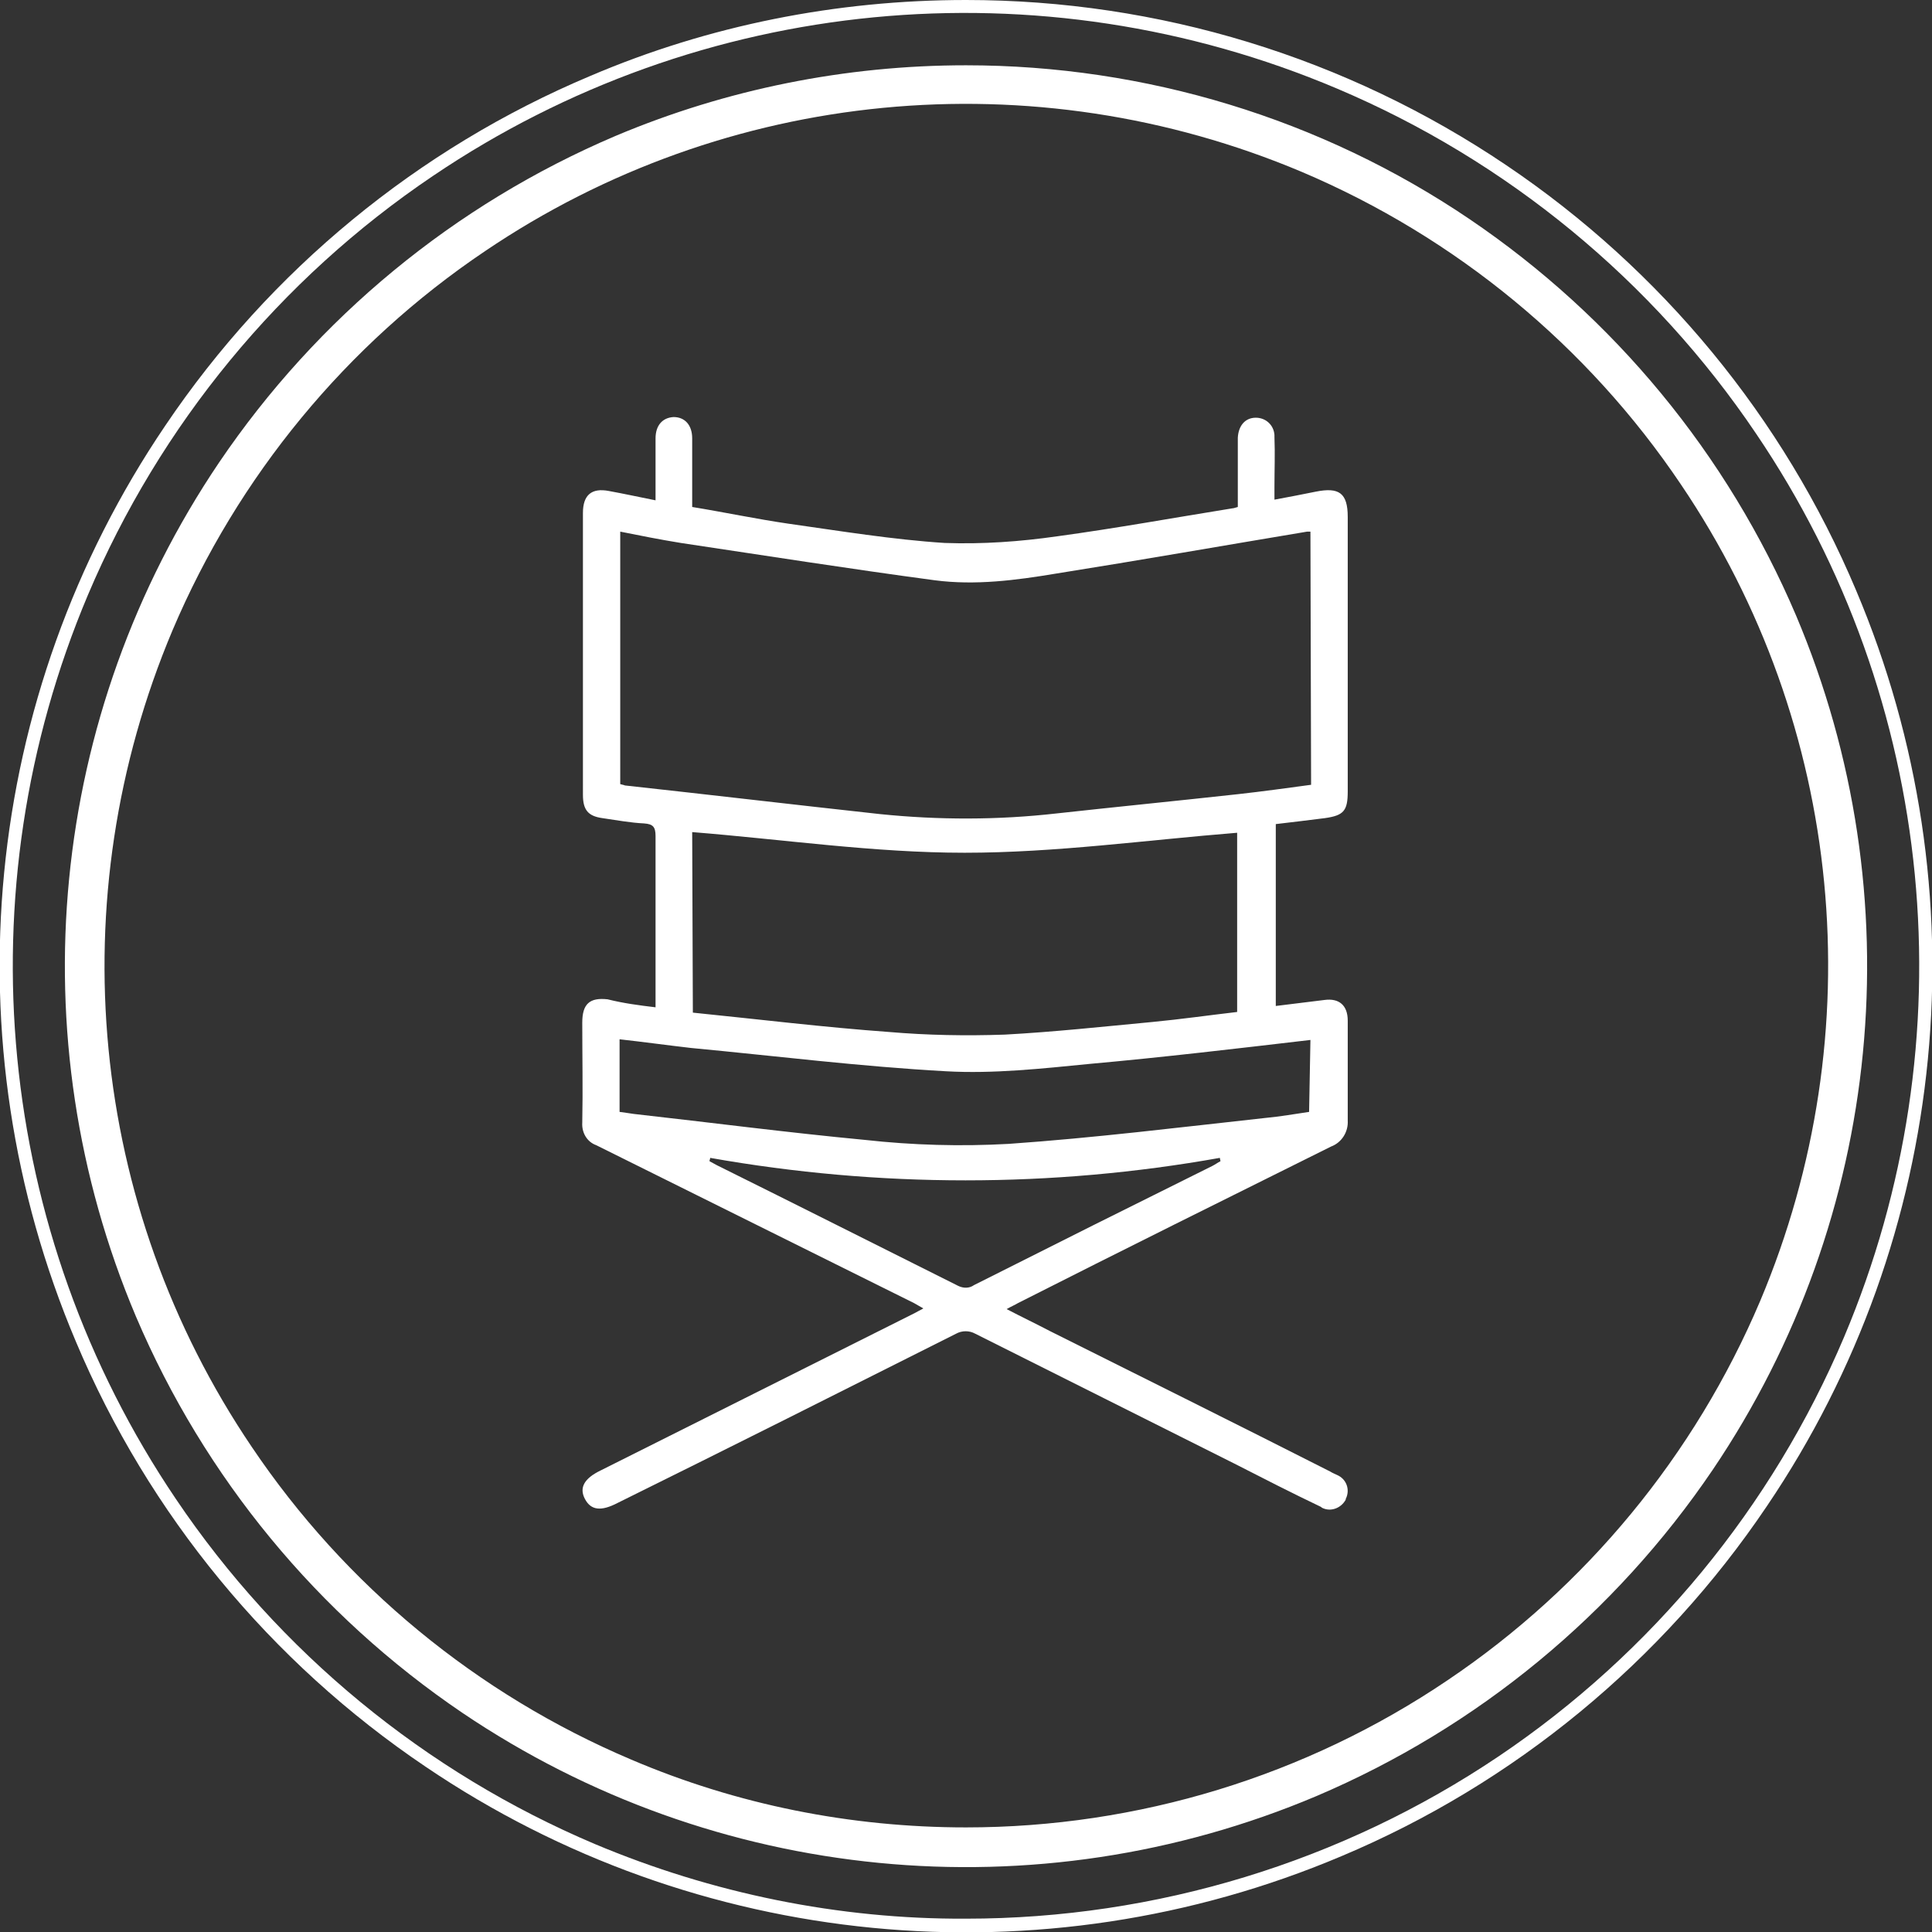
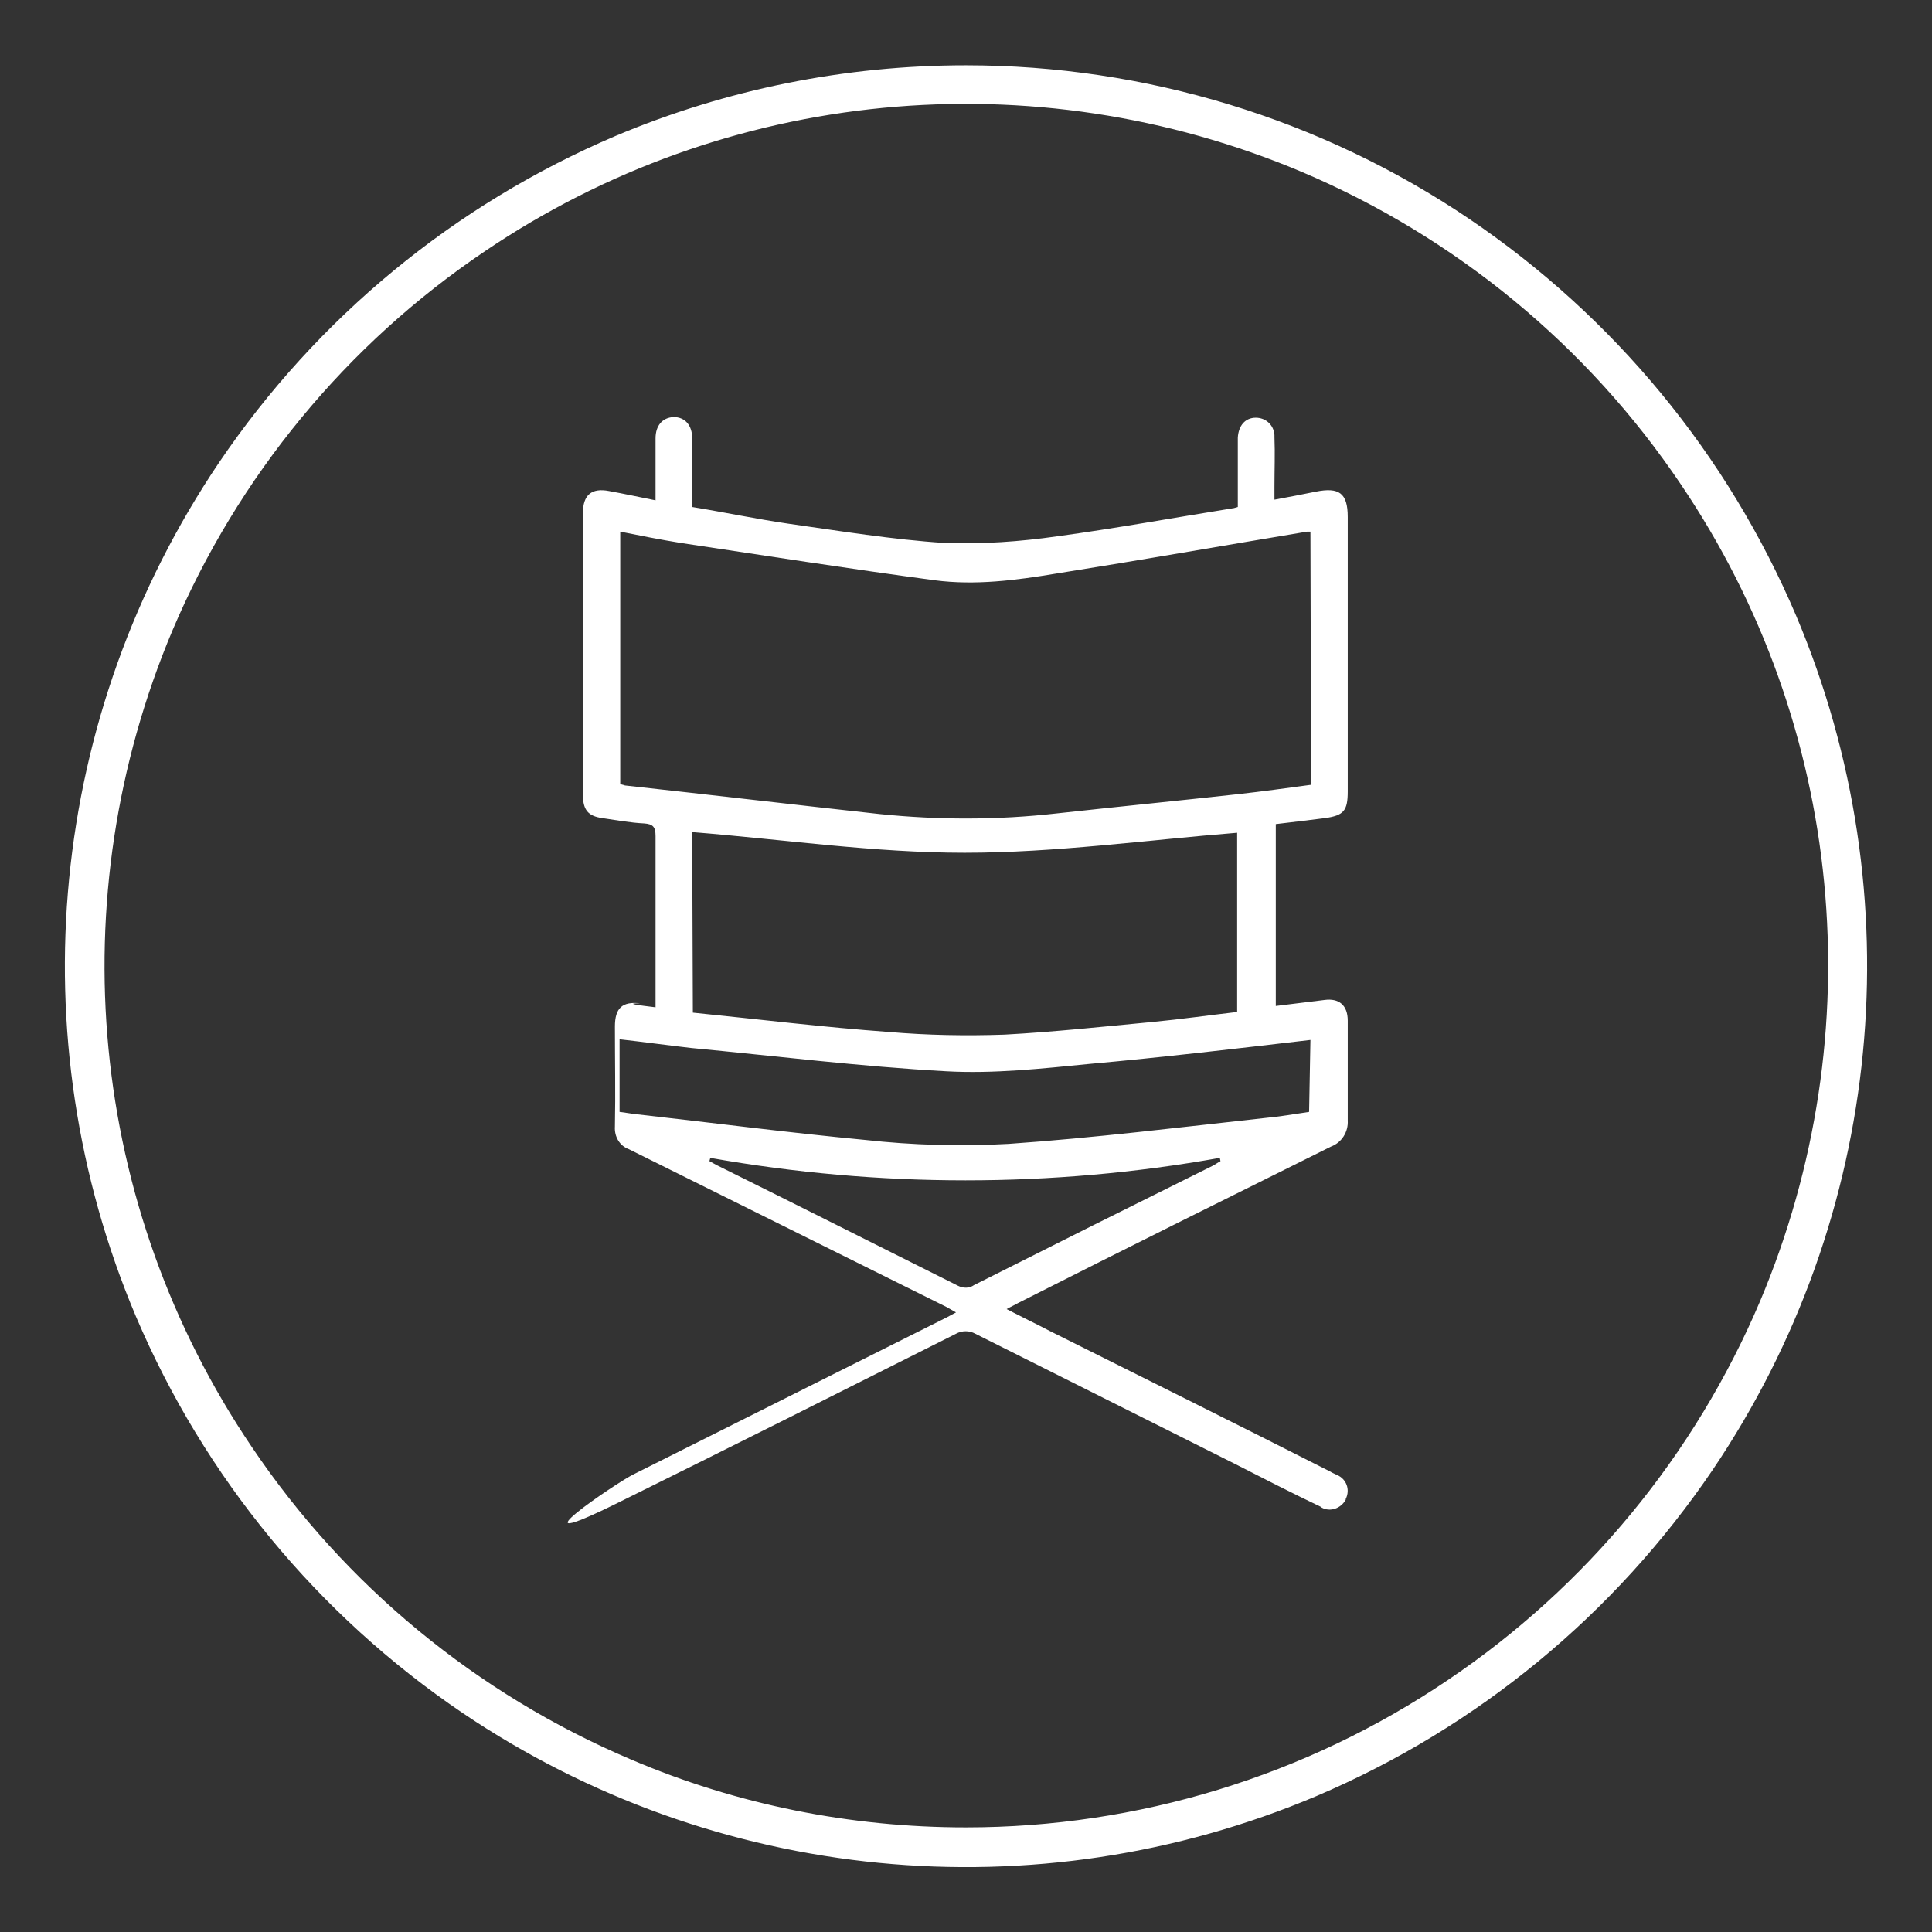
<svg xmlns="http://www.w3.org/2000/svg" version="1.1" id="Group_37491" x="0px" y="0px" viewBox="0 0 290 290" style="enable-background:new 0 0 290 290;" xml:space="preserve">
  <rect x="0" y="0" width="290" height="290" fill="#333333" stroke="none" />
  <style type="text/css">
	.st0{fill:#FFFFFF;}
</style>
  <g id="Group_37492">
    <path id="Ellipse_89" class="st0" d="M145,9.8c26.9,0,53.3,8,75.6,23.1c21.7,14.7,38.7,35.3,49,59.5   c17.8,42.1,13.1,90.3-12.5,128.2c-14.7,21.7-35.3,38.7-59.5,49c-42.1,17.8-90.3,13.1-128.2-12.5c-21.7-14.7-38.7-35.3-49-59.5   C2.6,155.5,7.3,107.3,32.9,69.4c14.7-21.7,35.3-38.7,59.5-49C109,13.4,126.9,9.8,145,9.8z M145,274.3c25.8,0,51-7.7,72.3-22.1   c20.8-14,37.1-33.8,46.9-56.9c17-40.3,12.6-86.4-11.9-122.6c-14-20.8-33.8-37.1-56.9-46.9c-40.3-17-86.4-12.6-122.6,11.9   c-20.8,14-37.1,33.8-46.9,56.9c-17,40.3-12.6,86.4,11.9,122.6c14,20.8,33.8,37.1,56.9,46.9C110.6,270.9,127.7,274.3,145,274.3z" />
-     <path id="Ellipse_90" class="st0" d="M145,0c28.9,0,57.1,8.6,81.1,24.8c23.3,15.7,41.6,37.9,52.5,63.8   c19.1,45.1,14.1,96.9-13.4,137.5c-15.7,23.3-37.9,41.6-63.8,52.5c-45.1,19.1-96.9,14.1-137.5-13.4c-23.3-15.7-41.6-37.9-52.5-63.8   C-7.7,156.3-2.7,104.5,24.8,63.9c15.7-23.3,37.9-41.6,63.8-52.5C106.4,3.8,125.6,0,145,0z M145,288c28.5,0,56.4-8.5,80-24.4   c23-15.5,41-37.4,51.8-62.9c18.8-44.5,13.9-95.6-13.2-135.6c-15.5-23-37.4-41-62.9-51.8C156.1-5.6,105.1-0.7,65,26.4   C42,41.9,24,63.8,13.2,89.3C-5.6,133.8-0.7,184.9,26.4,225c15.5,23,37.4,41,62.9,51.8C106.9,284.2,125.9,288.1,145,288z" />
-     <path id="Path_16209" class="st0" d="M98.4,151.2v-1.6c0-8,0-16,0-24.1c0-1.4-0.4-1.8-1.7-1.9c-2.1-0.1-4.2-0.5-6.3-0.8   c-2.1-0.3-2.9-1.2-2.9-3.5V77c0-2.7,1.3-3.8,3.9-3.3c2.2,0.4,4.5,0.9,7,1.4v-9.3c0-1.9,1-3.1,2.7-3.2c1.7,0,2.8,1.2,2.8,3.2   c0,2.9,0,5.7,0,8.6v1.7c4.9,0.8,9.6,1.8,14.4,2.5c7.8,1.1,15.7,2.4,23.5,2.9c5.7,0.2,11.3-0.2,16.9-1c8.8-1.2,17.6-2.8,26.3-4.2   c0.2,0,0.4-0.1,0.8-0.2V65.7c0.1-1.8,1.1-3,2.7-3c1.5,0,2.7,1.1,2.8,2.6c0,0.1,0,0.2,0,0.3c0.1,2.5,0,5,0,7.5v1.9   c2.2-0.4,4.2-0.8,6.2-1.2c3.5-0.7,4.8,0.2,4.8,3.8v41.2c0,2.9-0.6,3.6-3.4,4c-2.4,0.3-4.8,0.6-7.4,0.9v27.3   c2.5-0.3,4.9-0.6,7.3-0.9c2.2-0.3,3.5,0.8,3.5,3.1c0,5,0,10,0,15c0.1,1.7-0.9,3.3-2.5,3.9c-15.7,7.8-31.4,15.6-47,23.5   c-0.5,0.3-1,0.5-1.7,0.9c2.3,1.2,4.4,2.2,6.5,3.3c14,7,28.1,14,42.1,21.1c0.3,0.2,0.6,0.3,1,0.5c1.4,0.6,2,2.2,1.3,3.6   c0,0,0,0.1,0,0.1c-0.7,1.3-2.3,1.9-3.6,1.2c0,0-0.1-0.1-0.1-0.1c-4.4-2.1-8.7-4.3-13-6.5c-13-6.5-25.9-13-38.9-19.5   c-0.9-0.5-2-0.5-2.9,0c-16.9,8.5-33.8,17-50.8,25.4c-2.5,1.3-4,1.1-4.9-0.6s-0.1-3.1,2.4-4.3l47.1-23.6c0.4-0.2,0.7-0.4,1.3-0.7   c-0.5-0.3-0.9-0.5-1.4-0.8c-15.9-7.9-31.8-15.8-47.7-23.7c-1.4-0.5-2.2-1.9-2.1-3.4c0.1-5,0-10,0-15c0-2.8,1.1-3.8,3.8-3.5   C93.6,150.6,95.9,150.9,98.4,151.2 M196.7,79.8c-0.2,0-0.4,0-0.5,0c-12.6,2.1-25.1,4.3-37.7,6.3c-6,1-12.1,1.8-18.2,1   c-12.7-1.7-25.4-3.7-38.1-5.6c-3.1-0.5-6.1-1.1-9.1-1.7v37.9c0.3,0.1,0.5,0.1,0.7,0.2c12.8,1.4,25.5,2.9,38.3,4.3   c8.8,0.9,17.7,0.9,26.5-0.1c9.1-1,18.2-1.9,27.3-2.9c3.6-0.4,7.2-0.9,10.9-1.4L196.7,79.8L196.7,79.8z M104,152   c9.9,1,19.7,2.2,29.4,2.9c5.8,0.5,11.6,0.6,17.4,0.4c7.4-0.4,14.8-1.2,22.2-1.9c4.2-0.4,8.4-1,12.7-1.5V125   c-13.7,1.1-27.3,3-40.9,3c-13.6,0-27.2-2-40.9-3.1L104,152L104,152z M196.7,156.1c-11.1,1.3-22.1,2.6-33.2,3.6   c-7.1,0.7-14.4,1.5-21.5,1.1c-12.8-0.7-25.6-2.3-38.3-3.5c-3.5-0.4-7.1-0.9-10.7-1.3v10.9c0.8,0.1,1.4,0.2,2.1,0.3   c11.6,1.3,23.1,2.8,34.7,3.9c7.2,0.8,14.4,1,21.6,0.6c12.9-0.9,25.8-2.5,38.6-3.9c2.2-0.2,4.4-0.6,6.5-0.9L196.7,156.1L196.7,156.1   z M106.6,173.8c0,0.2-0.1,0.3-0.1,0.5c0.4,0.2,0.7,0.4,1.1,0.6c12.1,6,24.2,12.1,36.2,18.1c0.8,0.4,1.7,0.4,2.4-0.1   c11.9-6,23.9-12,35.8-17.9c0.4-0.2,0.8-0.5,1.2-0.7l-0.1-0.5C157.9,178.3,132,178.3,106.6,173.8L106.6,173.8z" />
+     <path id="Path_16209" class="st0" d="M98.4,151.2v-1.6c0-8,0-16,0-24.1c0-1.4-0.4-1.8-1.7-1.9c-2.1-0.1-4.2-0.5-6.3-0.8   c-2.1-0.3-2.9-1.2-2.9-3.5V77c0-2.7,1.3-3.8,3.9-3.3c2.2,0.4,4.5,0.9,7,1.4v-9.3c0-1.9,1-3.1,2.7-3.2c1.7,0,2.8,1.2,2.8,3.2   c0,2.9,0,5.7,0,8.6v1.7c4.9,0.8,9.6,1.8,14.4,2.5c7.8,1.1,15.7,2.4,23.5,2.9c5.7,0.2,11.3-0.2,16.9-1c8.8-1.2,17.6-2.8,26.3-4.2   c0.2,0,0.4-0.1,0.8-0.2V65.7c0.1-1.8,1.1-3,2.7-3c1.5,0,2.7,1.1,2.8,2.6c0,0.1,0,0.2,0,0.3c0.1,2.5,0,5,0,7.5v1.9   c2.2-0.4,4.2-0.8,6.2-1.2c3.5-0.7,4.8,0.2,4.8,3.8v41.2c0,2.9-0.6,3.6-3.4,4c-2.4,0.3-4.8,0.6-7.4,0.9v27.3   c2.5-0.3,4.9-0.6,7.3-0.9c2.2-0.3,3.5,0.8,3.5,3.1c0,5,0,10,0,15c0.1,1.7-0.9,3.3-2.5,3.9c-15.7,7.8-31.4,15.6-47,23.5   c-0.5,0.3-1,0.5-1.7,0.9c2.3,1.2,4.4,2.2,6.5,3.3c14,7,28.1,14,42.1,21.1c0.3,0.2,0.6,0.3,1,0.5c1.4,0.6,2,2.2,1.3,3.6   c0,0,0,0.1,0,0.1c-0.7,1.3-2.3,1.9-3.6,1.2c0,0-0.1-0.1-0.1-0.1c-4.4-2.1-8.7-4.3-13-6.5c-13-6.5-25.9-13-38.9-19.5   c-0.9-0.5-2-0.5-2.9,0c-16.9,8.5-33.8,17-50.8,25.4s-0.1-3.1,2.4-4.3l47.1-23.6c0.4-0.2,0.7-0.4,1.3-0.7   c-0.5-0.3-0.9-0.5-1.4-0.8c-15.9-7.9-31.8-15.8-47.7-23.7c-1.4-0.5-2.2-1.9-2.1-3.4c0.1-5,0-10,0-15c0-2.8,1.1-3.8,3.8-3.5   C93.6,150.6,95.9,150.9,98.4,151.2 M196.7,79.8c-0.2,0-0.4,0-0.5,0c-12.6,2.1-25.1,4.3-37.7,6.3c-6,1-12.1,1.8-18.2,1   c-12.7-1.7-25.4-3.7-38.1-5.6c-3.1-0.5-6.1-1.1-9.1-1.7v37.9c0.3,0.1,0.5,0.1,0.7,0.2c12.8,1.4,25.5,2.9,38.3,4.3   c8.8,0.9,17.7,0.9,26.5-0.1c9.1-1,18.2-1.9,27.3-2.9c3.6-0.4,7.2-0.9,10.9-1.4L196.7,79.8L196.7,79.8z M104,152   c9.9,1,19.7,2.2,29.4,2.9c5.8,0.5,11.6,0.6,17.4,0.4c7.4-0.4,14.8-1.2,22.2-1.9c4.2-0.4,8.4-1,12.7-1.5V125   c-13.7,1.1-27.3,3-40.9,3c-13.6,0-27.2-2-40.9-3.1L104,152L104,152z M196.7,156.1c-11.1,1.3-22.1,2.6-33.2,3.6   c-7.1,0.7-14.4,1.5-21.5,1.1c-12.8-0.7-25.6-2.3-38.3-3.5c-3.5-0.4-7.1-0.9-10.7-1.3v10.9c0.8,0.1,1.4,0.2,2.1,0.3   c11.6,1.3,23.1,2.8,34.7,3.9c7.2,0.8,14.4,1,21.6,0.6c12.9-0.9,25.8-2.5,38.6-3.9c2.2-0.2,4.4-0.6,6.5-0.9L196.7,156.1L196.7,156.1   z M106.6,173.8c0,0.2-0.1,0.3-0.1,0.5c0.4,0.2,0.7,0.4,1.1,0.6c12.1,6,24.2,12.1,36.2,18.1c0.8,0.4,1.7,0.4,2.4-0.1   c11.9-6,23.9-12,35.8-17.9c0.4-0.2,0.8-0.5,1.2-0.7l-0.1-0.5C157.9,178.3,132,178.3,106.6,173.8L106.6,173.8z" />
  </g>
</svg>